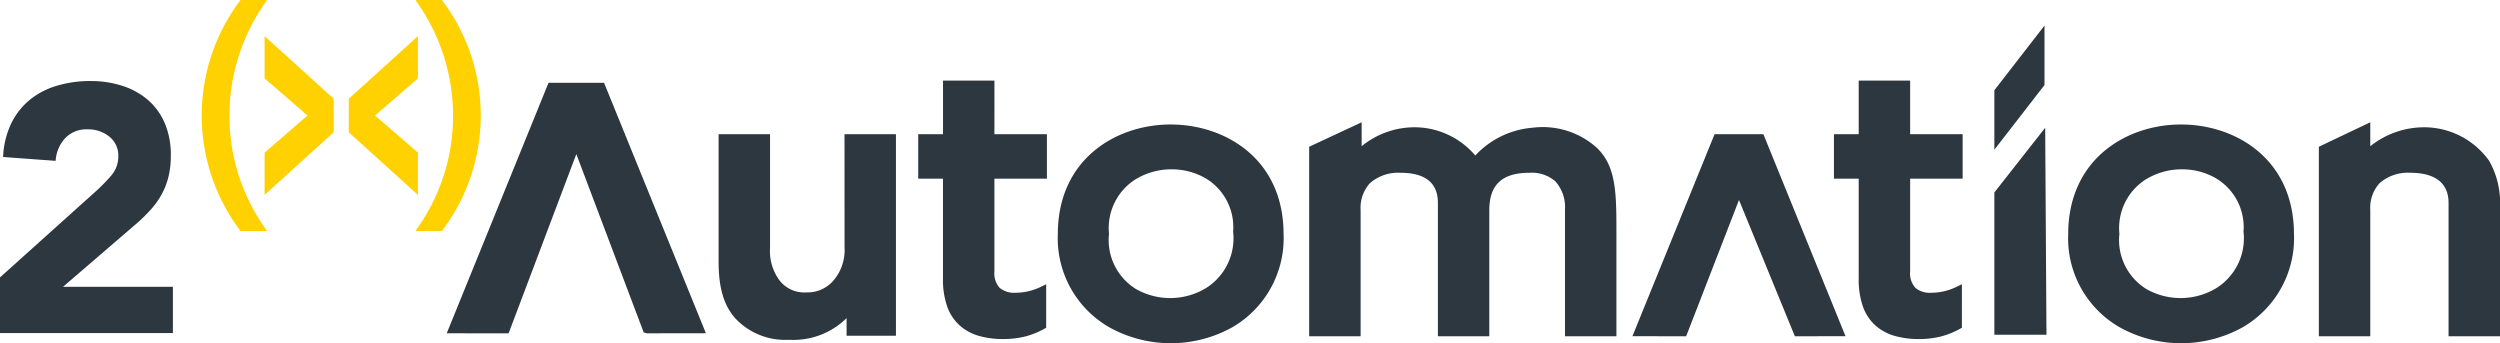
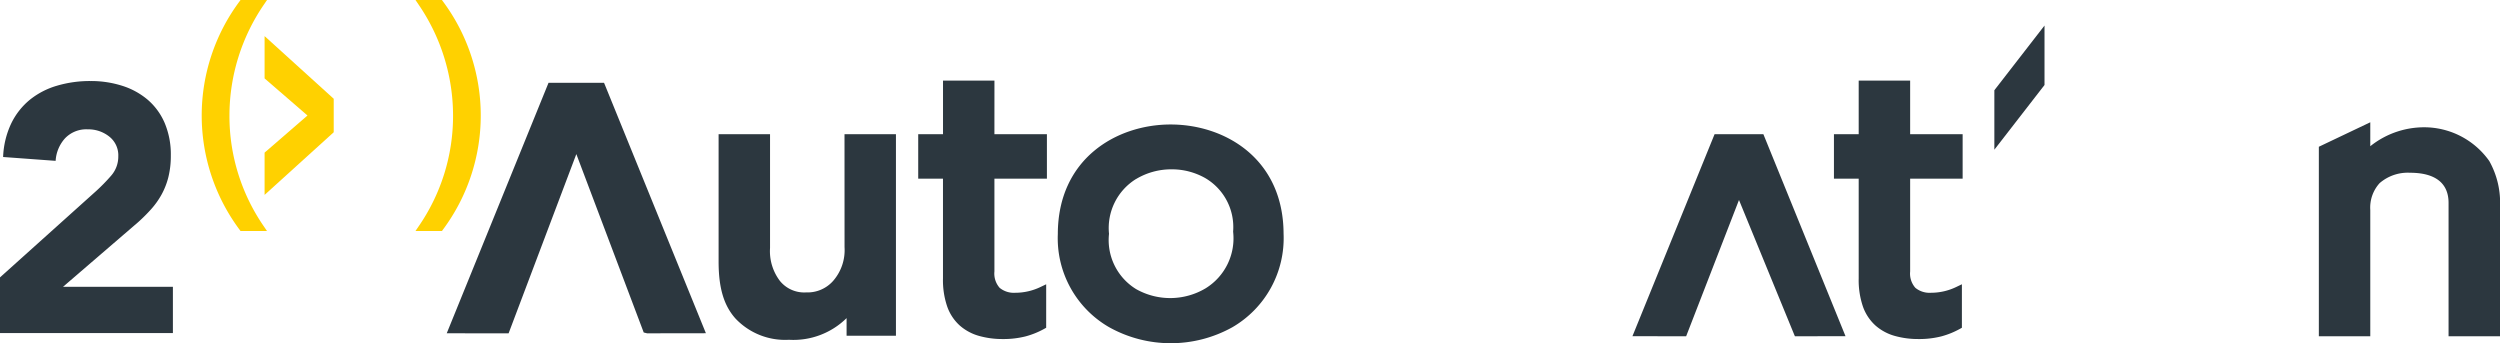
<svg xmlns="http://www.w3.org/2000/svg" width="253.799" height="34.84" viewBox="0 0 253.799 34.84">
  <g id="logo_header" data-name="logo header" transform="translate(-278.283 -30.462)">
    <g id="Group_174" data-name="Group 174">
      <g id="Group_172" data-name="Group 172">
        <path id="Path_391" data-name="Path 391" d="M305.144,38.421l4.354,3.768-4.354,3.767,0,4.292,7.018-6.36v-3.4l-7.018-6.36Z" fill="#ffd100" />
-         <path id="Path_392" data-name="Path 392" d="M320.709,45.956l-4.353-3.768,4.353-3.767,0-4.292-7.019,6.36v3.4l7.019,6.36Z" fill="#ffd100" />
      </g>
      <g id="Group_173" data-name="Group 173">
        <path id="Path_393" data-name="Path 393" d="M301.576,42.216A19.961,19.961,0,0,1,305.1,30.892l.29-.43H302.7l-.083.118a19.4,19.4,0,0,0,0,23.218l.083.117h2.689l-.293-.431A19.7,19.7,0,0,1,301.576,42.216Z" fill="#ffd100" />
        <path id="Path_394" data-name="Path 394" d="M323.232,30.58l-.083-.118h-2.685l.29.43a19.97,19.97,0,0,1,3.523,11.324,19.713,19.713,0,0,1-3.523,11.268l-.293.431h2.688l.083-.117a19.4,19.4,0,0,0,0-23.218Z" fill="#ffd100" />
      </g>
    </g>
    <path id="Path_395" data-name="Path 395" d="M292.32,53.005a17.174,17.174,0,0,0,1.315-1.315,8.093,8.093,0,0,0,1.048-1.475,7.458,7.458,0,0,0,.694-1.776,8.964,8.964,0,0,0,.248-2.186,8.2,8.2,0,0,0-.622-3.3,6.466,6.466,0,0,0-1.723-2.363,7.466,7.466,0,0,0-2.6-1.422,10.381,10.381,0,0,0-3.2-.479,11.754,11.754,0,0,0-3.429.479A7.924,7.924,0,0,0,281.3,40.6,7.128,7.128,0,0,0,279.42,43,8.676,8.676,0,0,0,278.6,46.4l5.331.391a3.729,3.729,0,0,1,.941-2.274,2.979,2.979,0,0,1,2.328-.924,3.4,3.4,0,0,1,2.168.728,2.416,2.416,0,0,1,.924,2.008,2.928,2.928,0,0,1-.746,1.99,18.451,18.451,0,0,1-1.493,1.528l-9.773,8.778v5.65h17.556V59.579H284.68Z" fill="#2c373f" />
    <g id="Group_175" data-name="Group 175">
-       <path id="Path_396" data-name="Path 396" d="M433.854,43.43a8.9,8.9,0,0,0-5.8,2.82,8.1,8.1,0,0,0-5.719-2.854,8.465,8.465,0,0,0-5.818,1.911V42.876l-5.328,2.485V64.6h5.223V51.776a3.7,3.7,0,0,1,.946-2.719,4.352,4.352,0,0,1,3.1-1.054c2.525,0,3.8,1.028,3.8,3.056V64.6h5.217V51.815c0-2.637,1.334-3.812,4.083-3.812a3.625,3.625,0,0,1,2.63.876,3.913,3.913,0,0,1,.971,2.854V64.6h5.222V54.2c0-4.107,0-6.82-1.989-8.734A8.209,8.209,0,0,0,433.854,43.43Z" fill="#2c373f" />
      <path id="Path_397" data-name="Path 397" d="M531.01,46.839l0-.006a8.1,8.1,0,0,0-6.172-3.437,8.743,8.743,0,0,0-5.925,1.911V42.876l-5.222,2.485V64.6h5.222V51.776a3.688,3.688,0,0,1,.945-2.719A4.359,4.359,0,0,1,522.95,48c2.525,0,3.91,1.028,3.91,3.056V64.6h5.222V51.5A8.665,8.665,0,0,0,531.01,46.839Z" fill="#2c373f" />
-       <path id="Path_398" data-name="Path 398" d="M480.749,64.443h5.291l-.13-21.013L480.749,50Z" fill="#2c373f" />
      <path id="Path_399" data-name="Path 399" d="M480.749,45.659l5.092-6.568V33.056l-5.092,6.568Z" fill="#2c373f" />
      <path id="Path_400" data-name="Path 400" d="M339.6,38.865h-5.629L323.71,64.113l-.074.183,6.279.009,6.877-18.2,6.841,18.111.343.085,5.97-.009L339.639,38.948Z" fill="#2c373f" />
      <path id="Path_401" data-name="Path 401" d="M364.021,55.564a4.751,4.751,0,0,1-1.138,3.391,3.465,3.465,0,0,1-2.755,1.192A3.176,3.176,0,0,1,357.475,59a4.985,4.985,0,0,1-1.018-3.364V44.086h-5.222v12.93c0,2.665.526,4.444,1.7,5.768a6.926,6.926,0,0,0,5.441,2.172,7.681,7.681,0,0,0,5.852-2.2v1.79h5.011V44.086h-5.222Z" fill="#2c373f" />
      <path id="Path_402" data-name="Path 402" d="M379.239,38.644h-5.222v5.442H371.5V48.6h2.514V58.729a8.232,8.232,0,0,0,.438,2.878,4.668,4.668,0,0,0,1.281,1.916,5.035,5.035,0,0,0,1.958,1.045,8.733,8.733,0,0,0,2.387.313,9.117,9.117,0,0,0,2.335-.273,8.339,8.339,0,0,0,1.872-.758l.206-.115V59.322l-.574.274a5.927,5.927,0,0,1-2.563.588,2.272,2.272,0,0,1-1.585-.5,2.186,2.186,0,0,1-.533-1.663V48.6h5.329V44.086h-5.329Z" fill="#2c373f" />
      <path id="Path_403" data-name="Path 403" d="M472.2,38.644h-5.223v5.442h-2.513V48.6h2.513V58.729a8.283,8.283,0,0,0,.438,2.878,4.7,4.7,0,0,0,1.281,1.916,5.034,5.034,0,0,0,1.958,1.045,8.748,8.748,0,0,0,2.387.313,9.12,9.12,0,0,0,2.336-.273,8.313,8.313,0,0,0,1.871-.758l.206-.115V59.321l-.574.275a5.919,5.919,0,0,1-2.562.588,2.269,2.269,0,0,1-1.585-.5,2.177,2.177,0,0,1-.533-1.662V48.6h5.329V44.086H472.2Z" fill="#2c373f" />
-       <path id="Path_404" data-name="Path 404" d="M499.7,43.1h-.015c-5.5.007-11.427,3.488-11.439,11.116a10.419,10.419,0,0,0,5.213,9.465,12.852,12.852,0,0,0,12.5.006,10.455,10.455,0,0,0,5.206-9.512h0C511.134,46.559,505.2,43.1,499.7,43.1Zm-3.507,5.535a6.949,6.949,0,0,1,3.6-.983,6.859,6.859,0,0,1,3.425.891,5.767,5.767,0,0,1,2.827,5.414v.035a5.958,5.958,0,0,1-2.783,5.733,7.031,7.031,0,0,1-7.065.088,5.842,5.842,0,0,1-2.754-5.615A5.853,5.853,0,0,1,496.192,48.631Z" fill="#2c373f" />
      <path id="Path_405" data-name="Path 405" d="M397.128,43.1h-.016c-5.5.006-11.428,3.488-11.439,11.116a10.417,10.417,0,0,0,5.212,9.465,12.852,12.852,0,0,0,12.5.006,10.455,10.455,0,0,0,5.206-9.512h0C408.562,46.559,402.631,43.1,397.128,43.1Zm-3.509,5.535a6.949,6.949,0,0,1,3.6-.983,6.872,6.872,0,0,1,3.425.891,5.762,5.762,0,0,1,2.826,5.414v.035a5.958,5.958,0,0,1-2.783,5.733,7.027,7.027,0,0,1-7.064.088,5.841,5.841,0,0,1-2.754-5.615A5.853,5.853,0,0,1,393.619,48.631Z" fill="#2c373f" />
      <path id="Path_406" data-name="Path 406" d="M457.3,44.086h-4.954l-8.338,20.506,5.451.009,5.365-13.837,5.605,13.667.074.169,5.135-.009Z" fill="#2c373f" />
    </g>
  </g>
</svg>